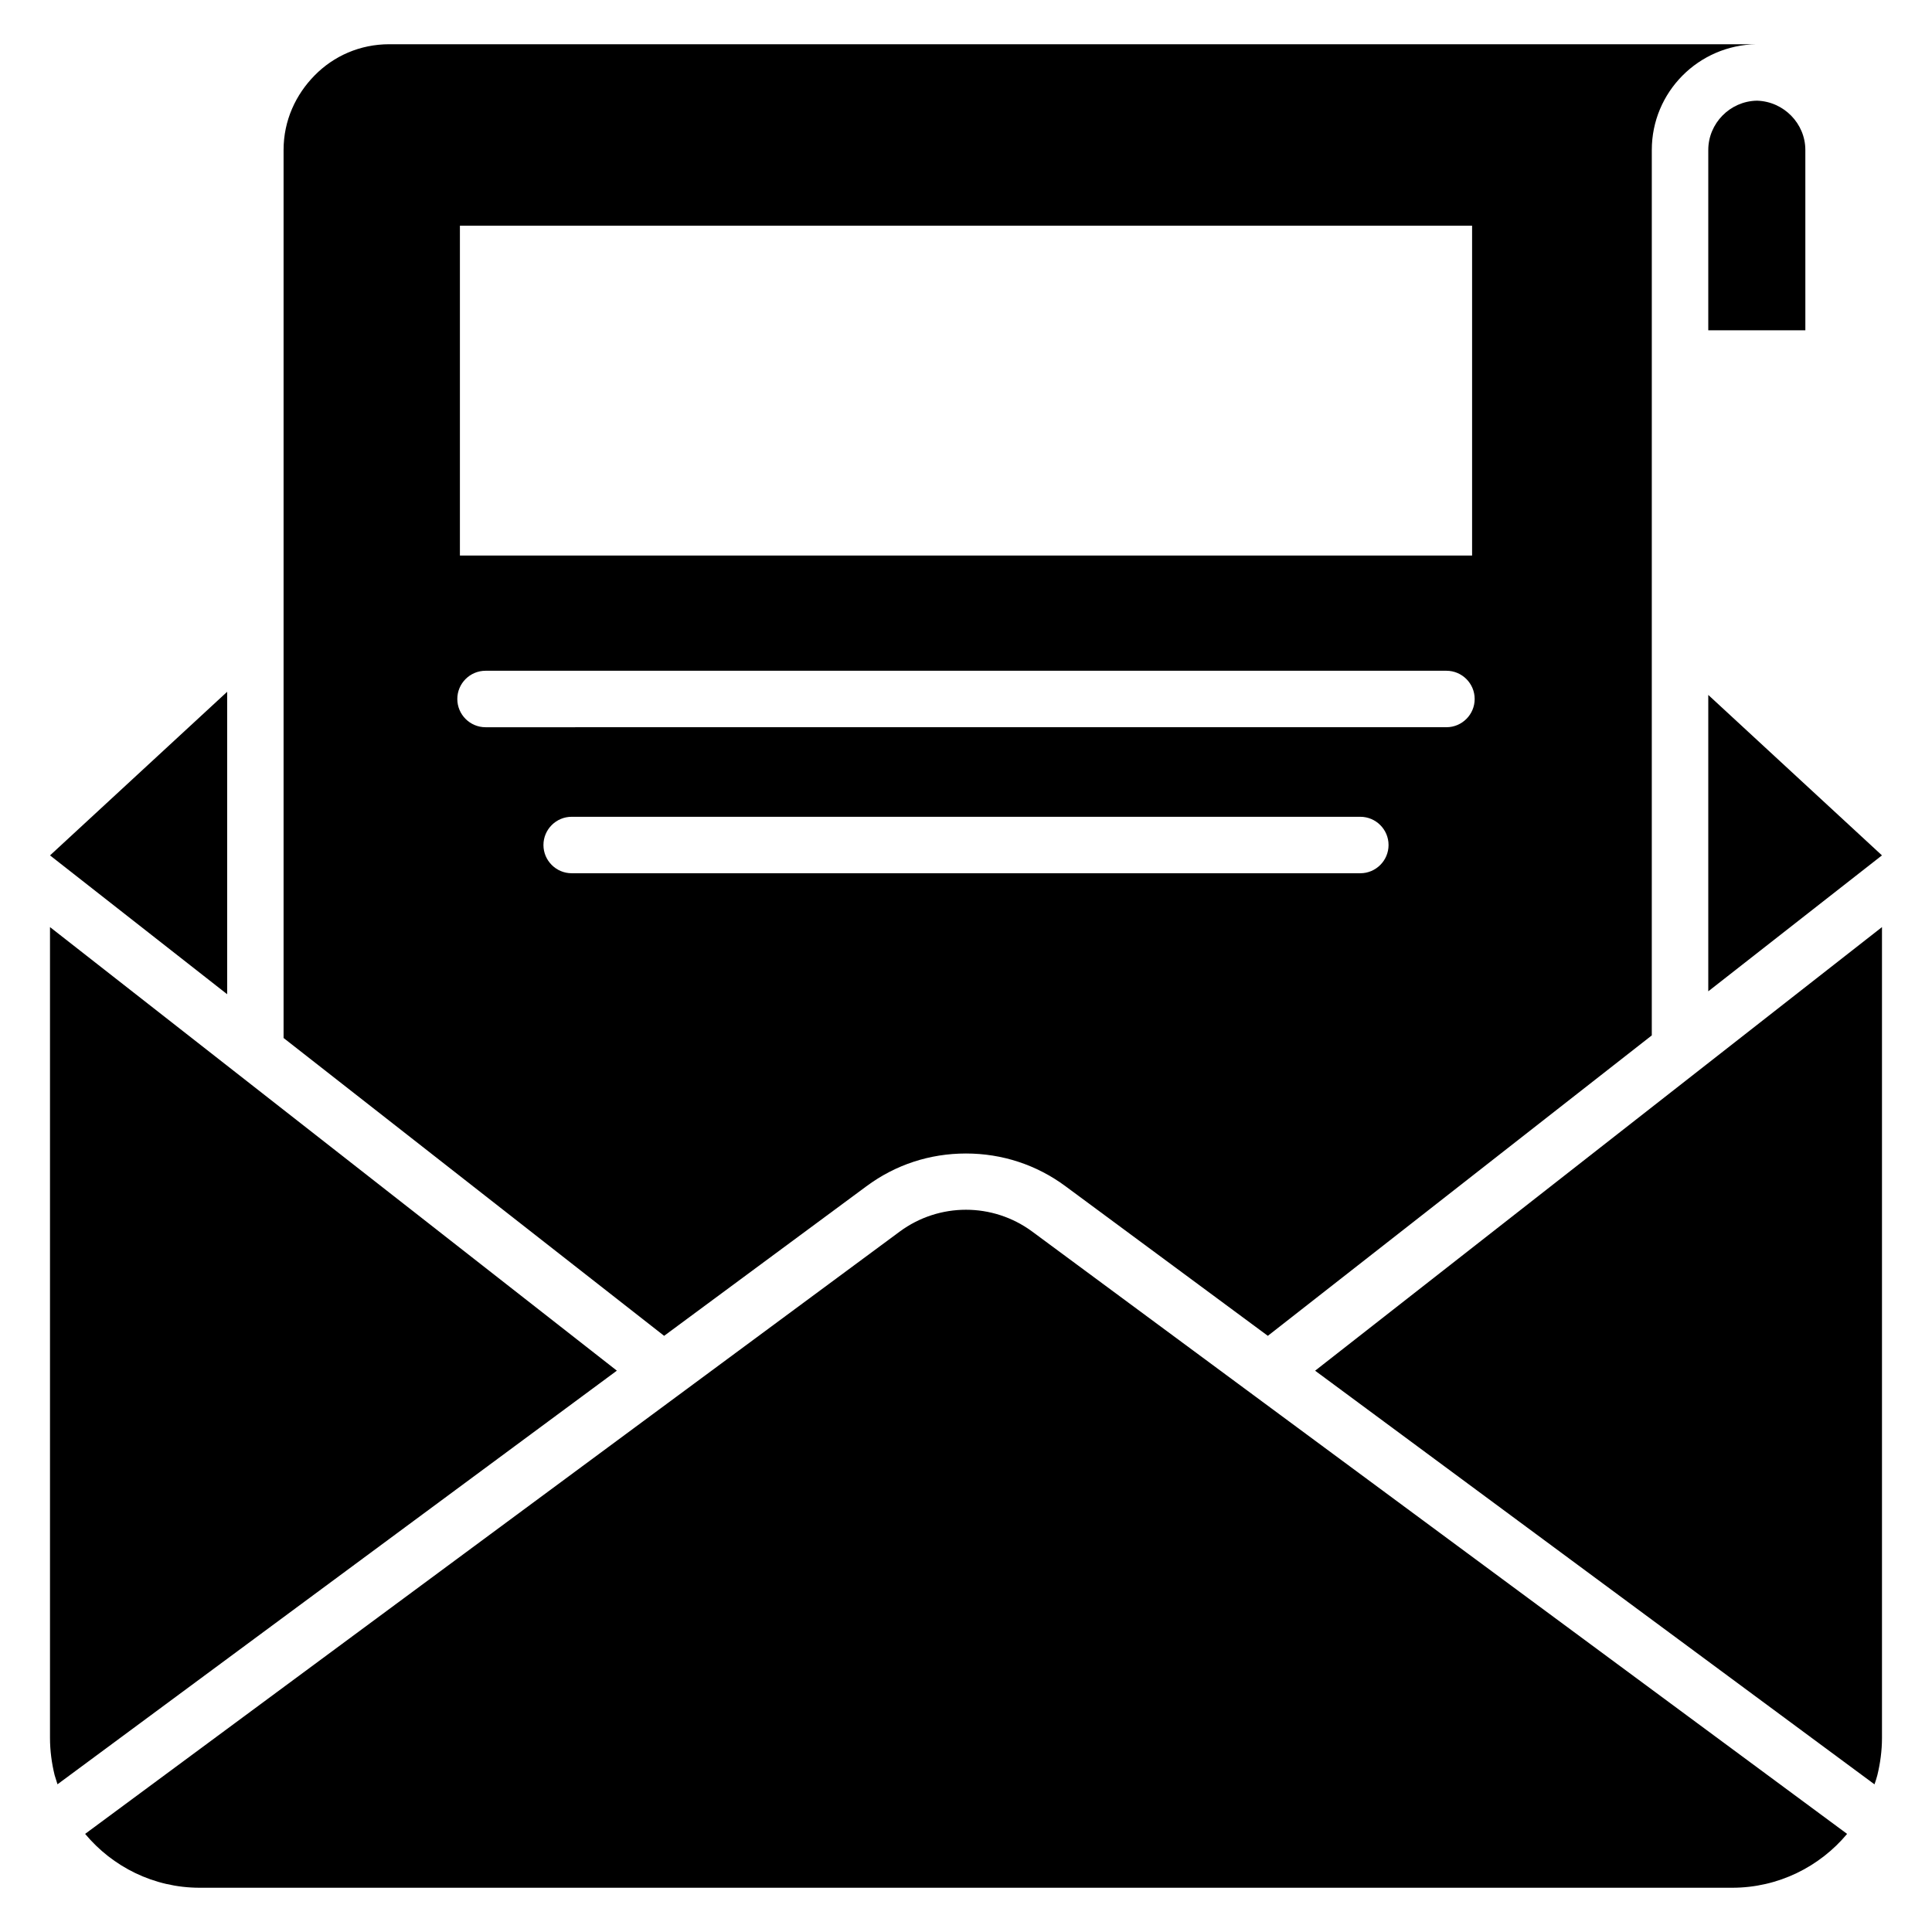
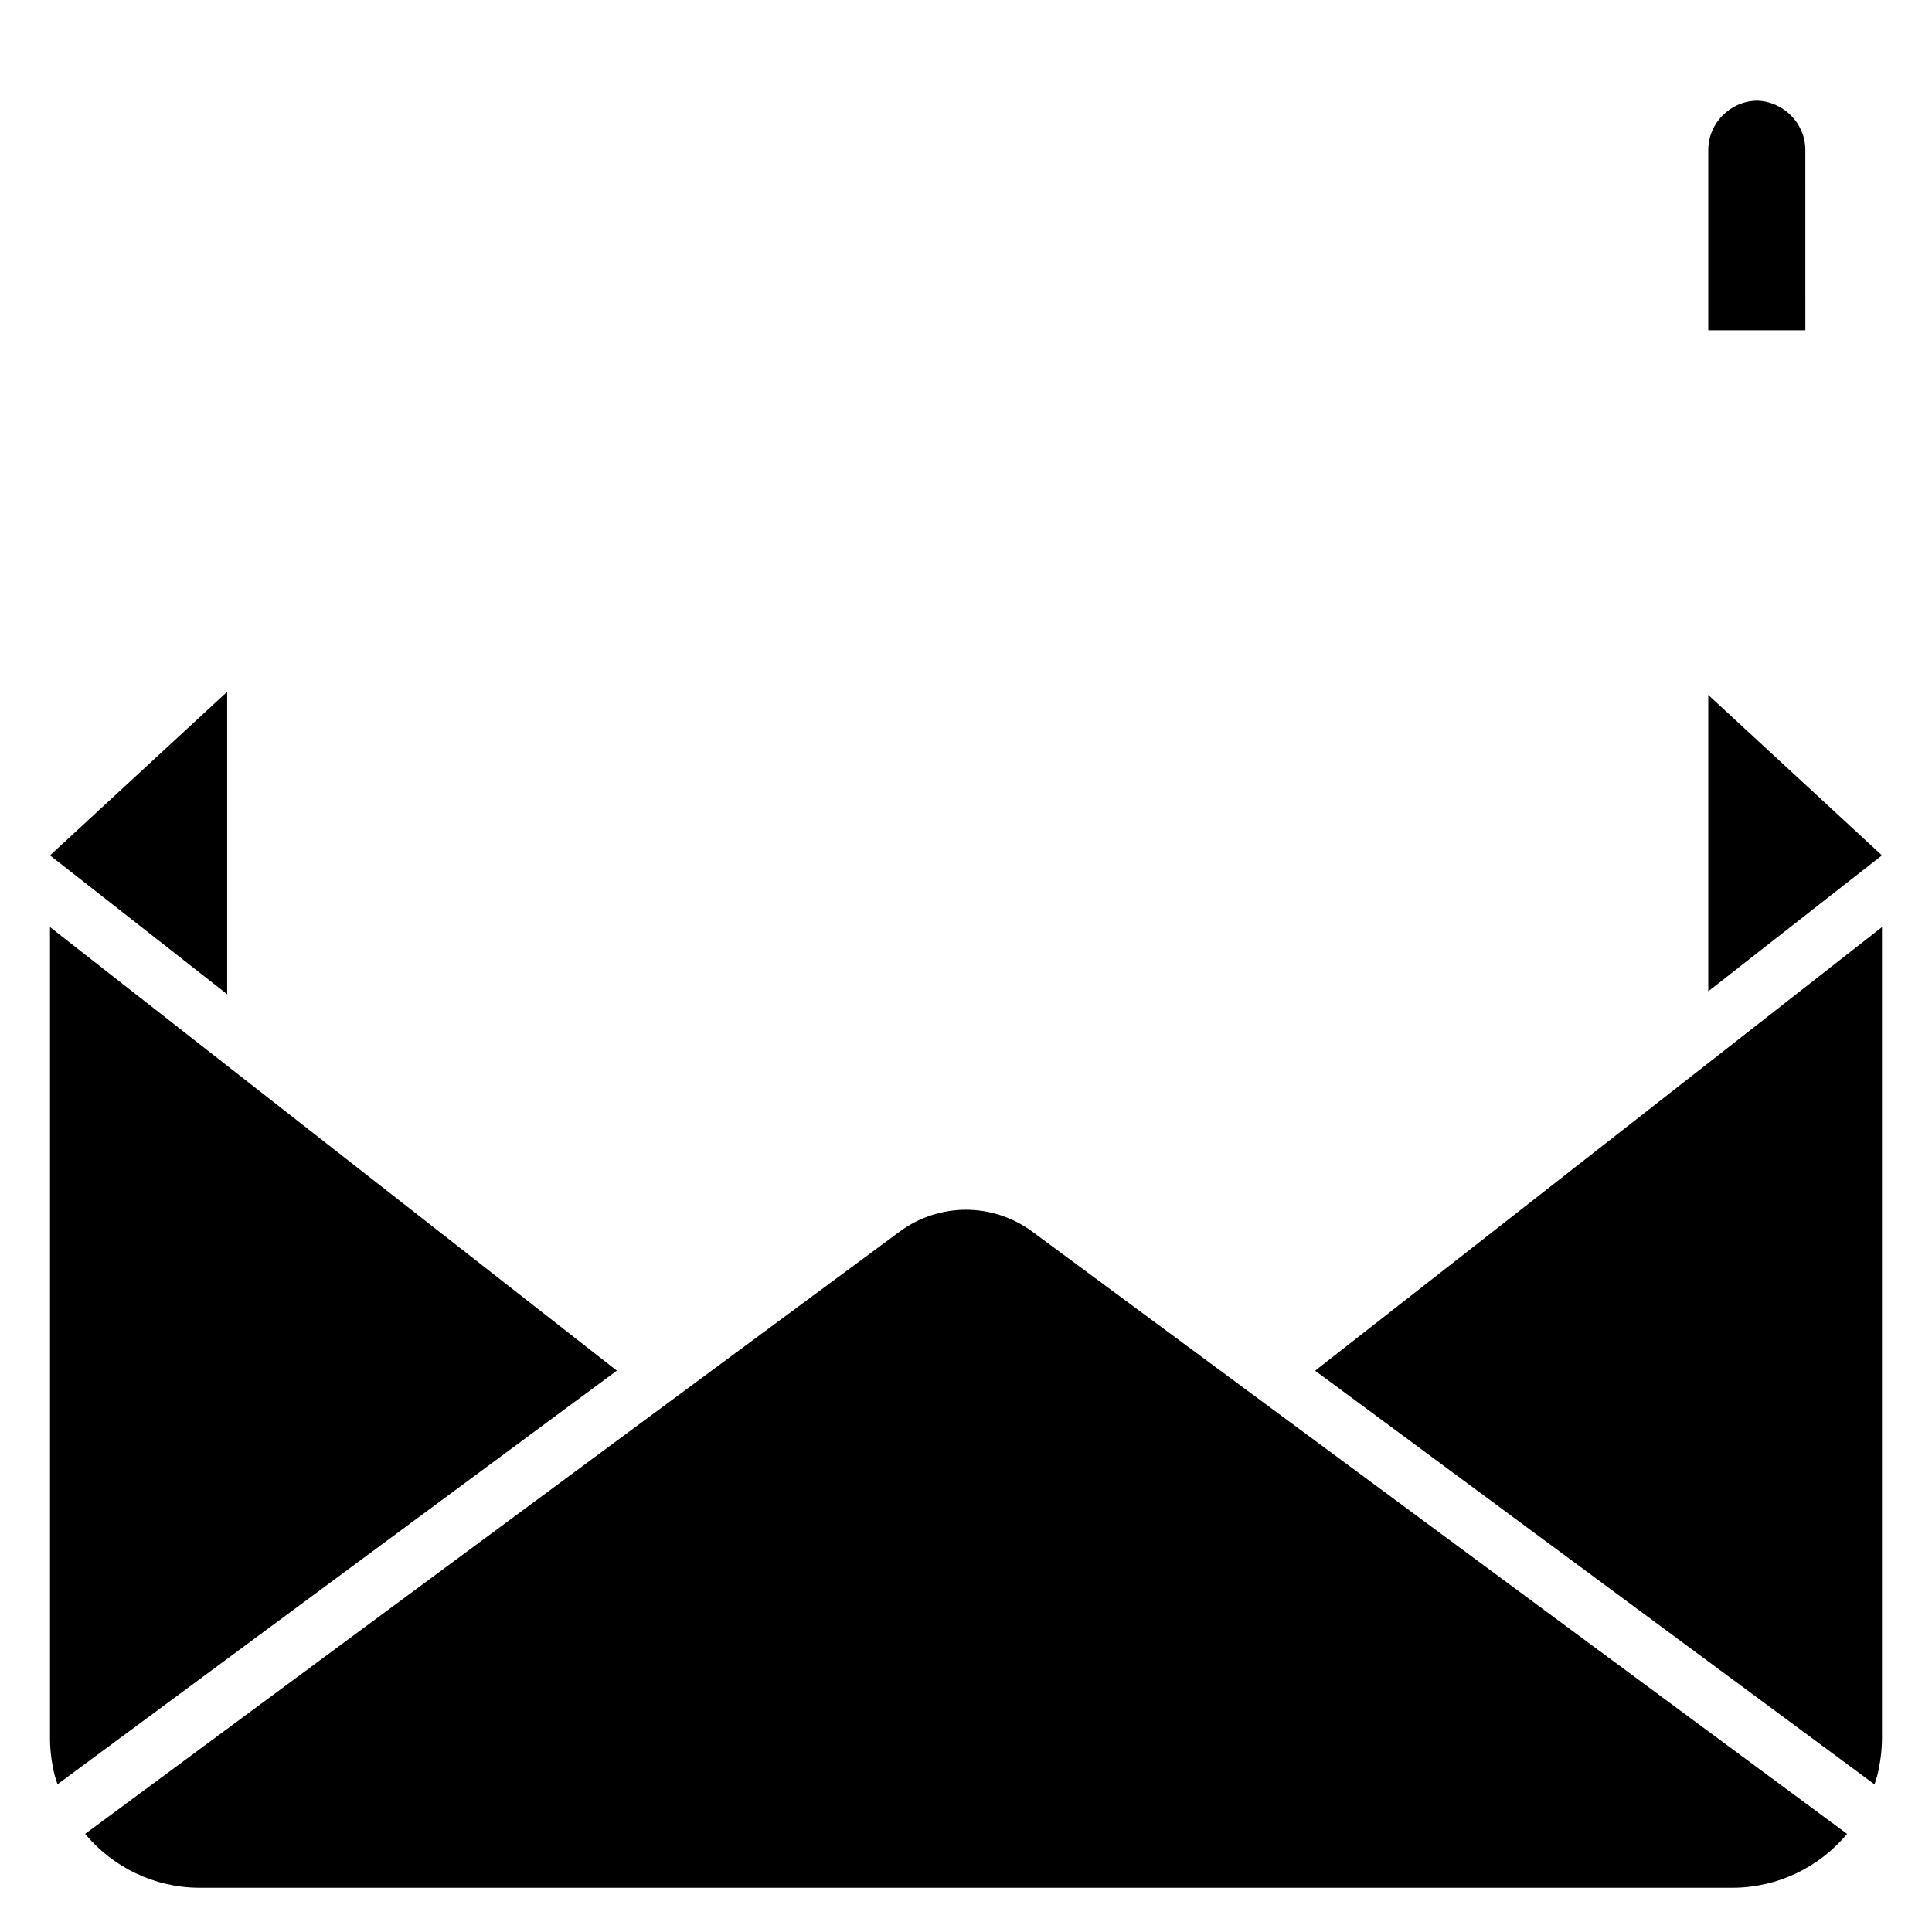
<svg xmlns="http://www.w3.org/2000/svg" fill="#000000" width="800px" height="800px" version="1.1" viewBox="144 144 512 512">
  <g>
    <path d="m382.44 470.38-215.88 159.62c7.254 8.703 18.168 14.273 30.383 14.273h406.1c12.215 0 23.207-5.574 30.457-14.273l-215.95-159.62c-10.457-7.711-24.656-7.711-35.113 0z" />
    <path d="m596.71 406.71 46.027-36.027-46.027-42.52z" />
    <path d="m204.2 327.33-46.945 43.359 46.945 36.793z" />
    <path d="m492.52 507.25 148.24 109.62c0.305-0.84 0.535-1.602 0.762-2.441 0.762-3.129 1.223-6.488 1.223-9.848v-214.89z" />
    <path d="m157.25 389.69v214.88c0 3.359 0.457 6.719 1.223 9.848 0.23 0.84 0.535 1.602 0.762 2.441l148.24-109.62z" />
    <path d="m596.71 183.74v47.785h25.727l-0.004-47.785c0-7.023-5.727-12.824-12.746-13.055h-0.152c-7.102 0.152-12.824 6.031-12.824 13.055z" />
-     <path d="m320 498.01 53.586-39.617c7.711-5.727 16.793-8.703 26.41-8.703 9.543 0 18.703 2.977 26.41 8.703l53.586 39.617 101.75-79.617 0.004-199.31v-35.344c0-15.344 12.367-27.785 27.711-28.016h-362.29c-7.785 0-14.734 3.129-19.77 8.246-5.039 5.113-8.246 11.984-8.246 19.77v235.34zm184.5-122.59h-209c-4.121 0-7.481-3.359-7.481-7.481s3.359-7.481 7.481-7.481h209c4.121 0 7.481 3.359 7.481 7.481s-3.359 7.481-7.481 7.481zm-238.62-171.6h268.24v87.402l-268.24 0.004zm-0.688 125.42c0-4.121 3.359-7.481 7.481-7.481h254.65c4.121 0 7.481 3.359 7.481 7.481s-3.359 7.481-7.481 7.481l-254.65 0.004c-4.121 0-7.481-3.359-7.481-7.484z" />
  </g>
</svg>